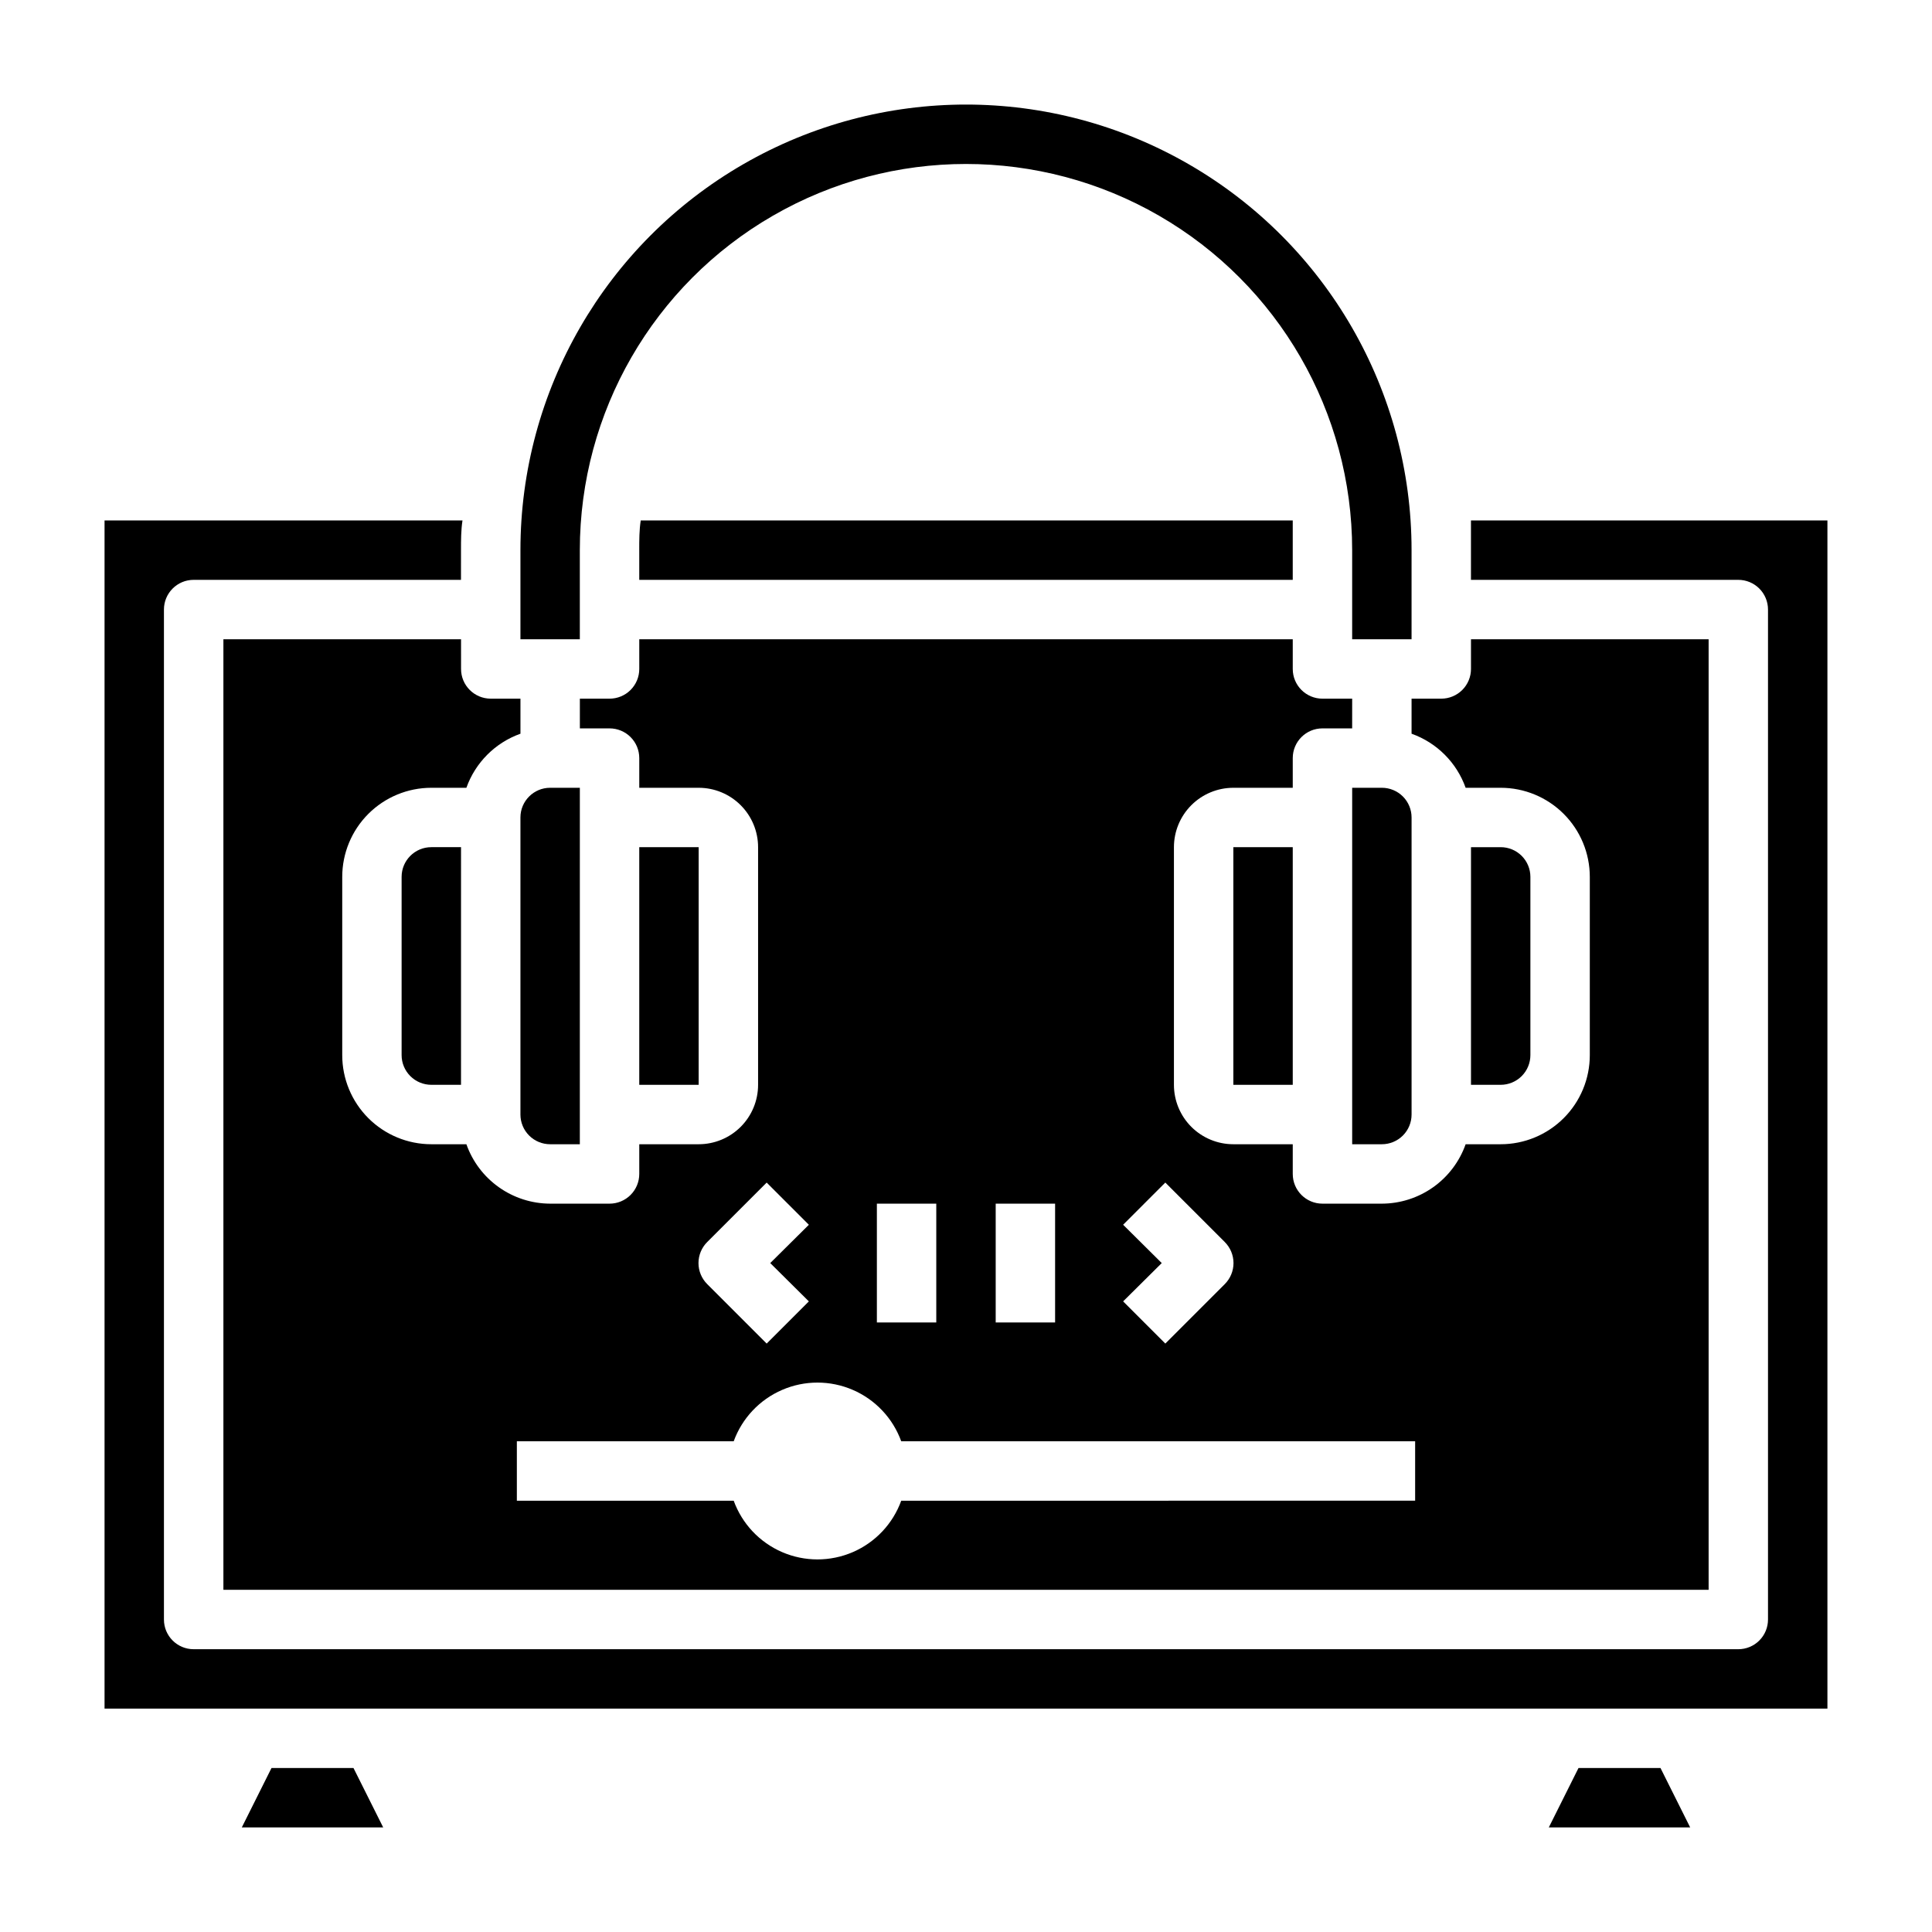
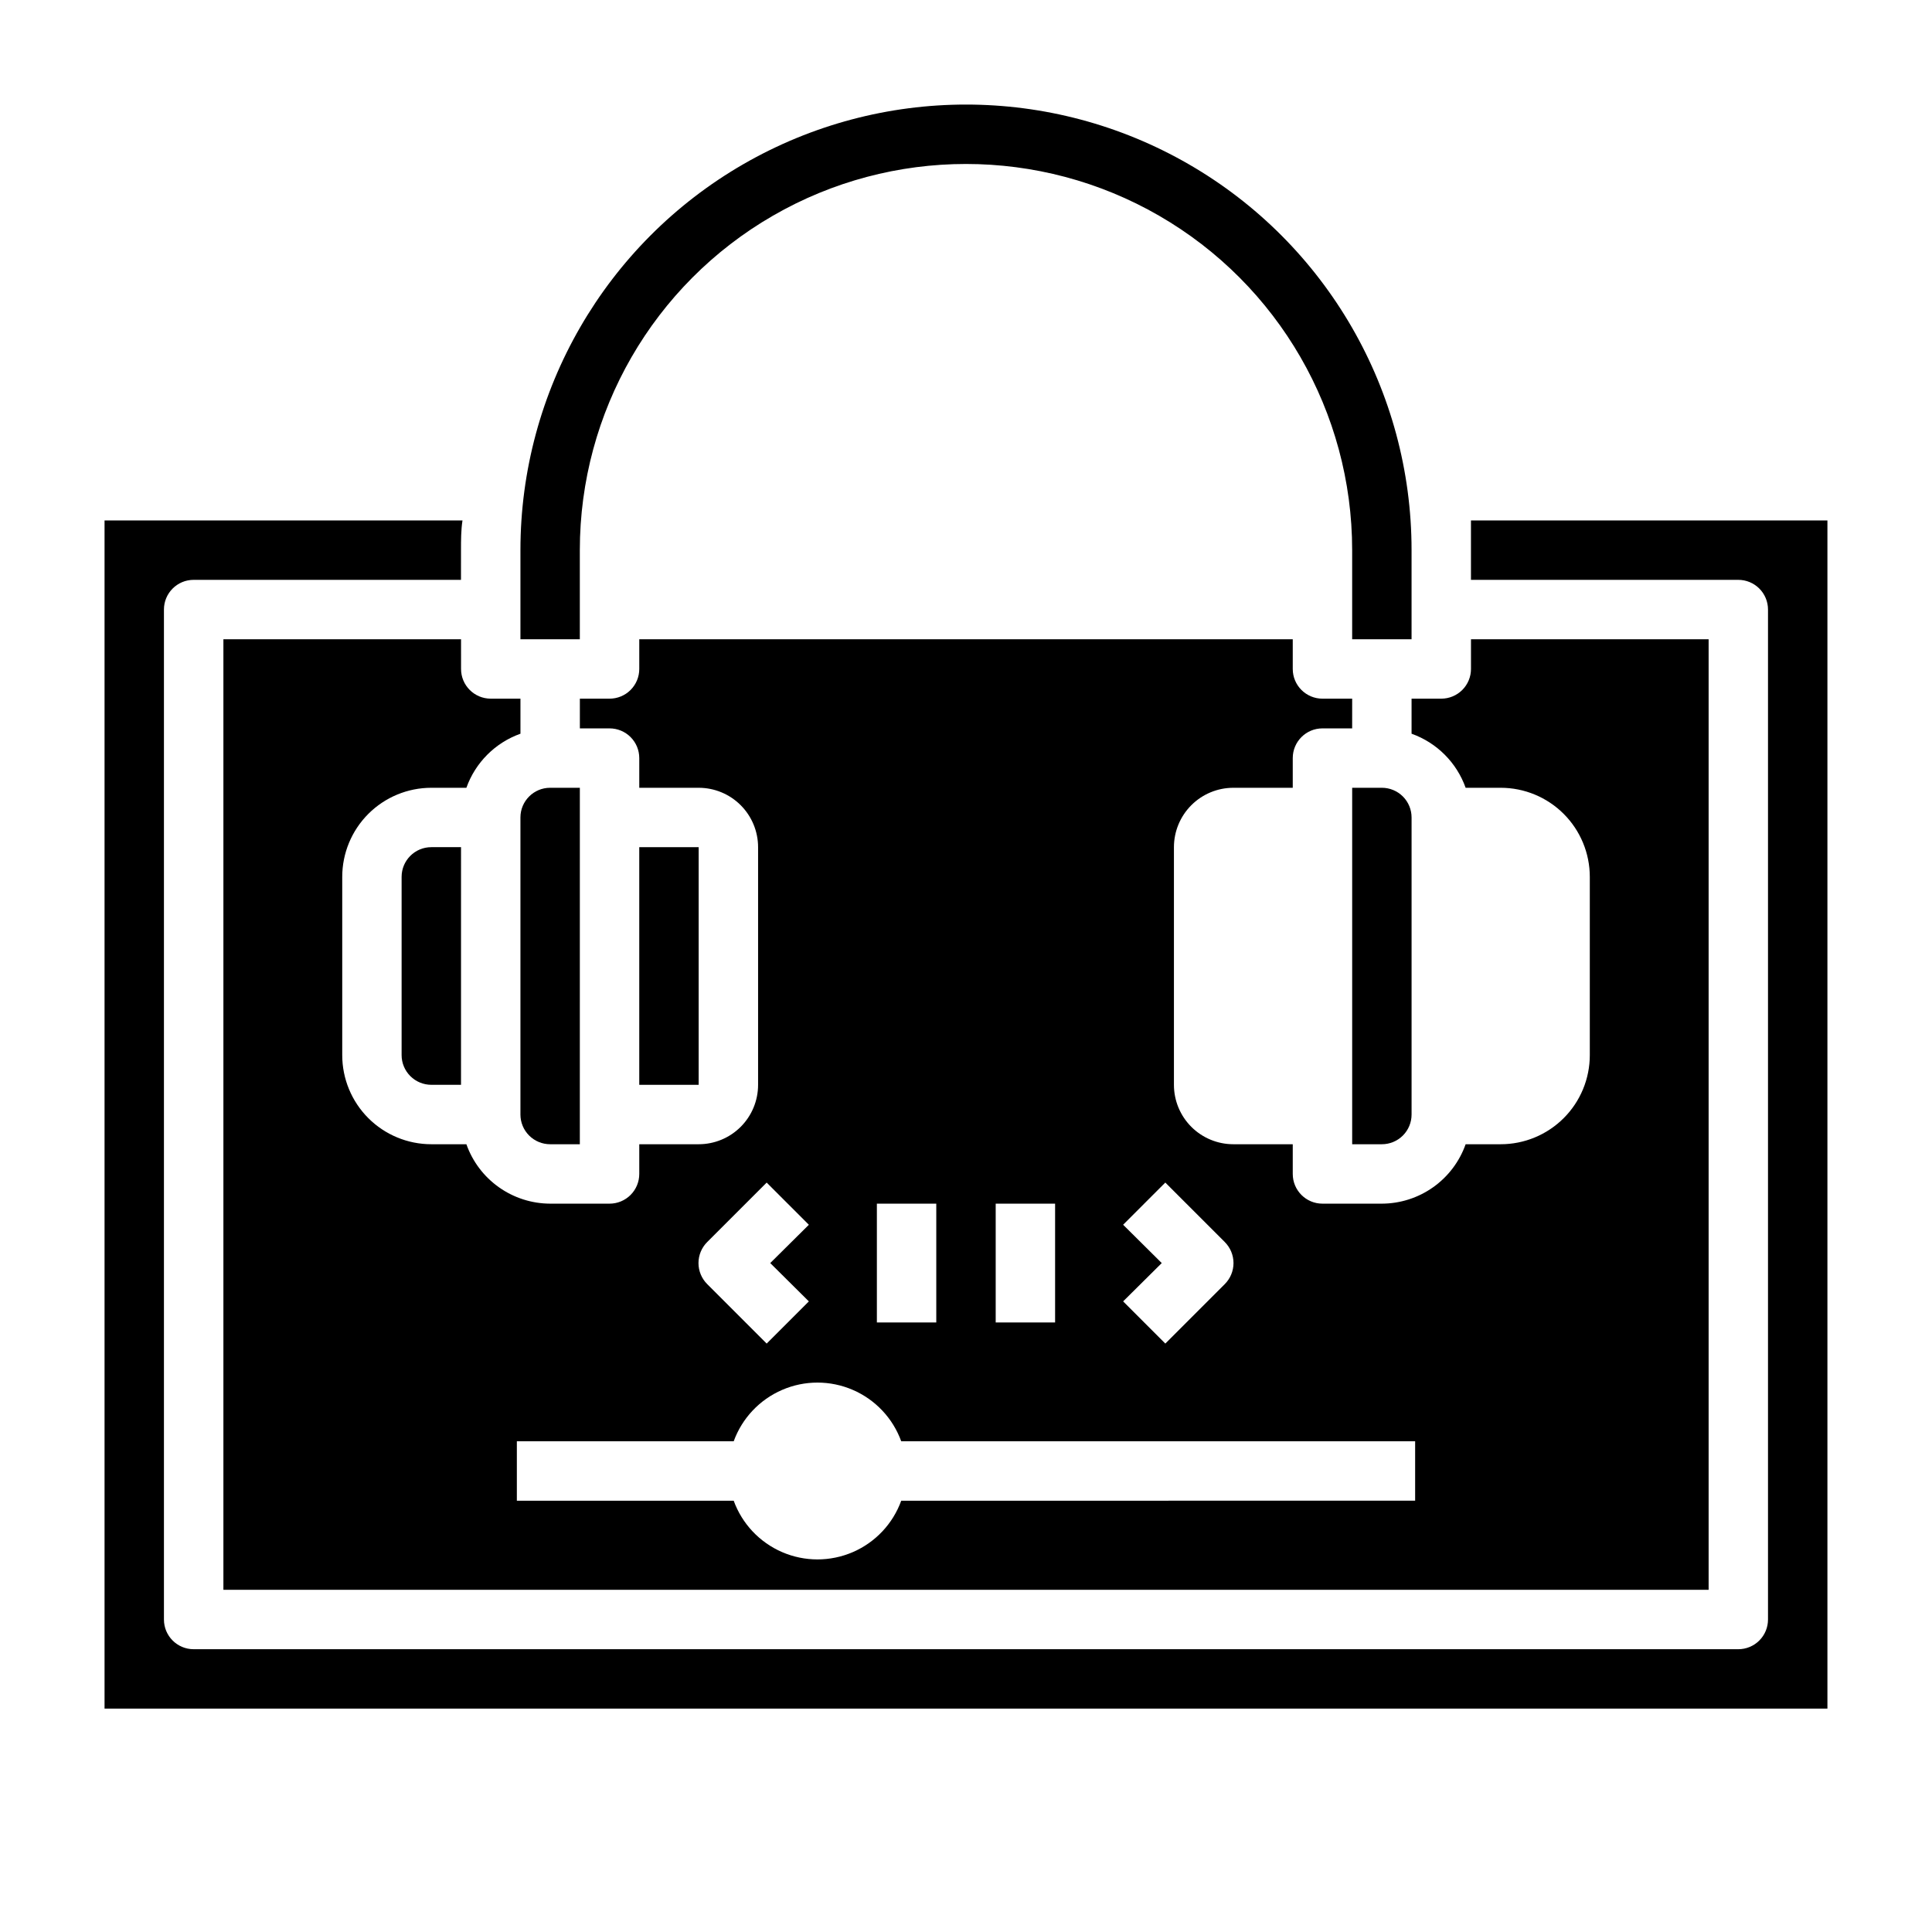
<svg xmlns="http://www.w3.org/2000/svg" fill="#000000" width="800px" height="800px" version="1.1" viewBox="144 144 512 512">
  <g>
    <path d="m281.92 360.64v78.723c0 2.086 0.828 4.09 2.305 5.566 1.477 1.477 3.481 2.305 5.566 2.305h7.871l0.004-94.465h-7.875c-4.348 0-7.871 3.523-7.871 7.871z" />
    <path d="m266.18 313.41h-62.977v251.91h393.6v-251.91h-62.977v7.871c0 2.09-0.832 4.09-2.309 5.566s-3.477 2.305-5.566 2.305h-7.871v9.289c6.688 2.383 11.949 7.644 14.328 14.328h9.289c6.262 0 12.27 2.488 16.699 6.918 4.43 4.43 6.918 10.434 6.918 16.699v47.23c0 6.266-2.488 12.273-6.918 16.699-4.43 4.43-10.438 6.918-16.699 6.918h-9.289c-1.625 4.594-4.629 8.574-8.605 11.391-3.973 2.82-8.723 4.34-13.594 4.356h-15.746c-4.348 0-7.871-3.527-7.871-7.875v-7.871h-15.742c-4.176 0-8.18-1.66-11.133-4.609-2.953-2.953-4.613-6.957-4.613-11.133v-62.977c0-4.176 1.66-8.18 4.613-11.133s6.957-4.613 11.133-4.613h15.742v-7.871c0-4.348 3.523-7.871 7.871-7.871h7.871l0.004-7.875h-7.875c-4.348 0-7.871-3.523-7.871-7.871v-7.871h-173.18v7.871c0 2.09-0.828 4.09-2.305 5.566-1.477 1.477-3.481 2.305-5.566 2.305h-7.871v7.871h7.871v0.004c2.086 0 4.09 0.828 5.566 2.305 1.477 1.477 2.305 3.477 2.305 5.566v7.871h15.742c4.176 0 8.184 1.66 11.133 4.613 2.953 2.953 4.613 6.957 4.613 11.133v62.977c0 4.176-1.66 8.18-4.613 11.133-2.949 2.949-6.957 4.609-11.133 4.609h-15.742v7.871c0 2.09-0.828 4.09-2.305 5.566-1.477 1.477-3.481 2.309-5.566 2.309h-15.746c-4.871-0.016-9.621-1.535-13.594-4.356-3.977-2.816-6.981-6.797-8.605-11.391h-9.289c-6.262 0-12.27-2.488-16.699-6.918-4.426-4.426-6.914-10.434-6.914-16.699v-47.23c0-6.266 2.488-12.27 6.914-16.699 4.43-4.43 10.438-6.918 16.699-6.918h9.289c2.383-6.684 7.641-11.945 14.328-14.328v-9.289h-7.871c-4.348 0-7.871-3.523-7.871-7.871zm175.46 155.16 11.18-11.18 15.742 15.742v0.004c1.492 1.48 2.328 3.492 2.328 5.59s-0.836 4.109-2.328 5.59l-15.742 15.742-11.18-11.18 10.234-10.152zm-33.77-5.586h15.742v31.488l-15.742-0.004zm-31.488 0h15.742v31.488l-15.742-0.004zm-44.949 10.156 15.742-15.742 11.18 11.18-10.234 10.148 10.234 10.156-11.18 11.18-15.742-15.742v-0.004c-1.492-1.48-2.328-3.492-2.328-5.59s0.836-4.109 2.328-5.59zm-50.461 52.816h57.465c2.223-6.113 6.867-11.043 12.84-13.621 5.973-2.582 12.746-2.582 18.723 0 5.973 2.578 10.617 7.508 12.836 13.621h136.19v15.742l-136.19 0.004c-2.219 6.117-6.863 11.047-12.836 13.625-5.977 2.578-12.75 2.578-18.723 0-5.973-2.578-10.617-7.508-12.84-13.625h-57.465z" />
    <path d="m297.66 289.79c0-36.559 19.504-70.344 51.168-88.625 31.66-18.281 70.672-18.281 102.34 0 31.66 18.281 51.168 52.066 51.168 88.625v23.617h15.742v-23.617c0-42.184-22.504-81.168-59.039-102.26-36.535-21.094-81.547-21.094-118.08 0-36.531 21.09-59.039 60.074-59.039 102.26v23.617h15.742z" />
    <path d="m502.34 352.77v94.465h7.871c2.086 0 4.09-0.828 5.566-2.305 1.477-1.477 2.305-3.481 2.305-5.566v-78.723c0-2.086-0.828-4.09-2.305-5.566-1.477-1.473-3.481-2.305-5.566-2.305z" />
-     <path d="m313.41 289.79v7.871l173.18 0.004v-7.875-7.871h-172.79c-0.395 2.598-0.395 5.195-0.395 7.871z" />
-     <path d="m549.57 423.61v-47.23c0-2.09-0.828-4.09-2.305-5.566-1.477-1.477-3.481-2.305-5.566-2.305h-7.871v62.977h7.871c2.086 0 4.09-0.832 5.566-2.309 1.477-1.477 2.305-3.477 2.305-5.566z" />
-     <path d="m470.85 368.51h15.742v62.977h-15.742z" />
    <path d="m533.82 281.92v7.871 7.871h70.848v0.004c2.086 0 4.09 0.828 5.566 2.305 1.477 1.477 2.305 3.477 2.305 5.566v267.65c0 2.086-0.828 4.09-2.305 5.566-1.477 1.477-3.481 2.305-5.566 2.305h-409.35c-4.348 0-7.871-3.523-7.871-7.871v-267.65c0-4.348 3.523-7.871 7.871-7.871h70.848l0.004-7.875c0-2.676 0-5.273 0.395-7.871h-94.859v314.88h456.58v-314.88z" />
-     <path d="m562.32 612.54-7.871 15.746h37.469l-7.871-15.746z" />
-     <path d="m215.95 612.54-7.871 15.746h37.473l-7.875-15.746z" />
    <path d="m313.41 368.51h15.742v62.977h-15.742z" />
    <path d="m250.43 376.38v47.23c0 2.09 0.828 4.09 2.305 5.566 1.477 1.477 3.481 2.309 5.566 2.309h7.871l0.004-62.977h-7.875c-4.348 0-7.871 3.523-7.871 7.871z" />
  </g>
</svg>